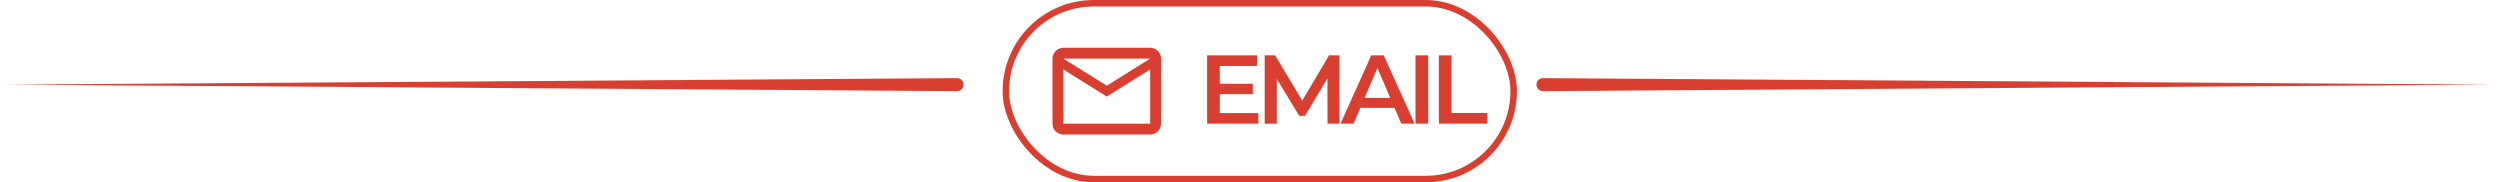
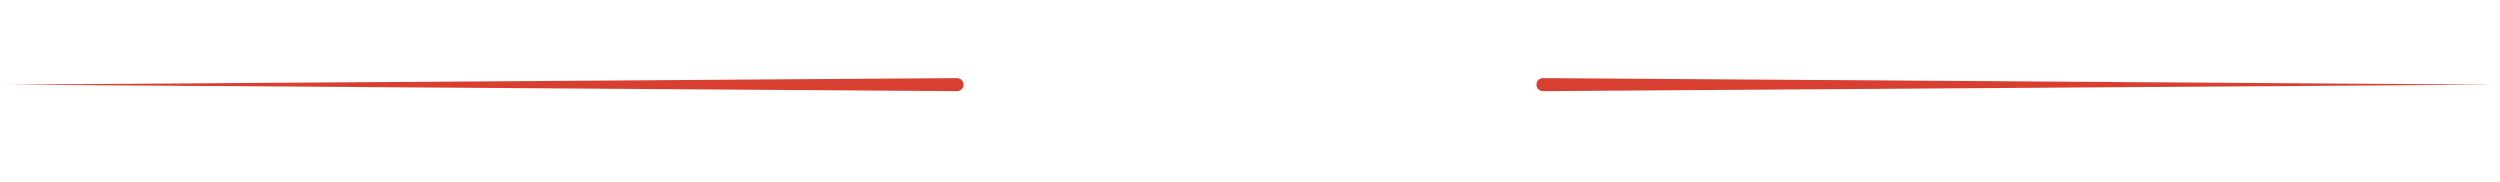
<svg xmlns="http://www.w3.org/2000/svg" width="384" height="28" viewBox="0 0 384 28" fill="none">
-   <rect x="154.5" y="0.5" width="78" height="27" rx="13.5" stroke="#D93F31" />
-   <path d="M185.41 19V8.5H193.075V10.135H187.36V17.365H193.285V19H185.41ZM187.21 14.47V12.865H192.43V14.47H187.21ZM194.259 19V8.5H195.864L200.454 16.165H199.614L204.129 8.5H205.734L205.749 19H203.904L203.889 11.395H204.279L200.439 17.8H199.569L195.669 11.395H196.119V19H194.259ZM205.9 19L210.625 8.5H212.545L217.285 19H215.245L211.18 9.535H211.96L207.91 19H205.9ZM208.075 16.57L208.6 15.04H214.27L214.795 16.57H208.075ZM217.42 19V8.5H219.37V19H217.42ZM221.01 19V8.5H222.96V17.35H228.45V19H221.01Z" fill="#D93F31" />
-   <path d="M178.333 9C178.333 8.083 177.583 7.333 176.667 7.333H163.333C162.417 7.333 161.667 8.083 161.667 9V19C161.667 19.917 162.417 20.667 163.333 20.667H176.667C177.583 20.667 178.333 19.917 178.333 19V9ZM176.667 9L170 13.167L163.333 9H176.667ZM176.667 19H163.333V10.667L170 14.833L176.667 10.667V19Z" fill="#D93F31" />
  <path d="M237 12C236.735 11.998 236.48 12.102 236.293 12.29C236.105 12.477 236 12.733 236 13C236 13.267 236.105 13.523 236.293 13.71C236.48 13.898 236.735 14.002 237 14C239.433 13.983 241.867 13.967 244.3 13.95C288.1 13.65 331.9 13.35 375.7 13.05C378.133 13.033 380.567 13.017 383 13C380.567 12.983 378.133 12.967 375.7 12.95C331.9 12.65 288.1 12.35 244.3 12.05C241.867 12.033 239.433 12.017 237 12Z" fill="#D93F31" />
  <path d="M1 13C3.433 13.017 5.867 13.033 8.3 13.05C52.1 13.35 95.9 13.65 139.7 13.95C142.133 13.967 144.567 13.983 147 14C147.265 14.002 147.52 13.898 147.707 13.71C147.895 13.523 148 13.267 148 13C148 12.733 147.895 12.477 147.707 12.29C147.52 12.102 147.265 11.998 147 12C144.567 12.017 142.133 12.033 139.7 12.05C95.9 12.35 52.1 12.65 8.3 12.95C5.867 12.967 3.433 12.983 1 13Z" fill="#D93F31" />
</svg>